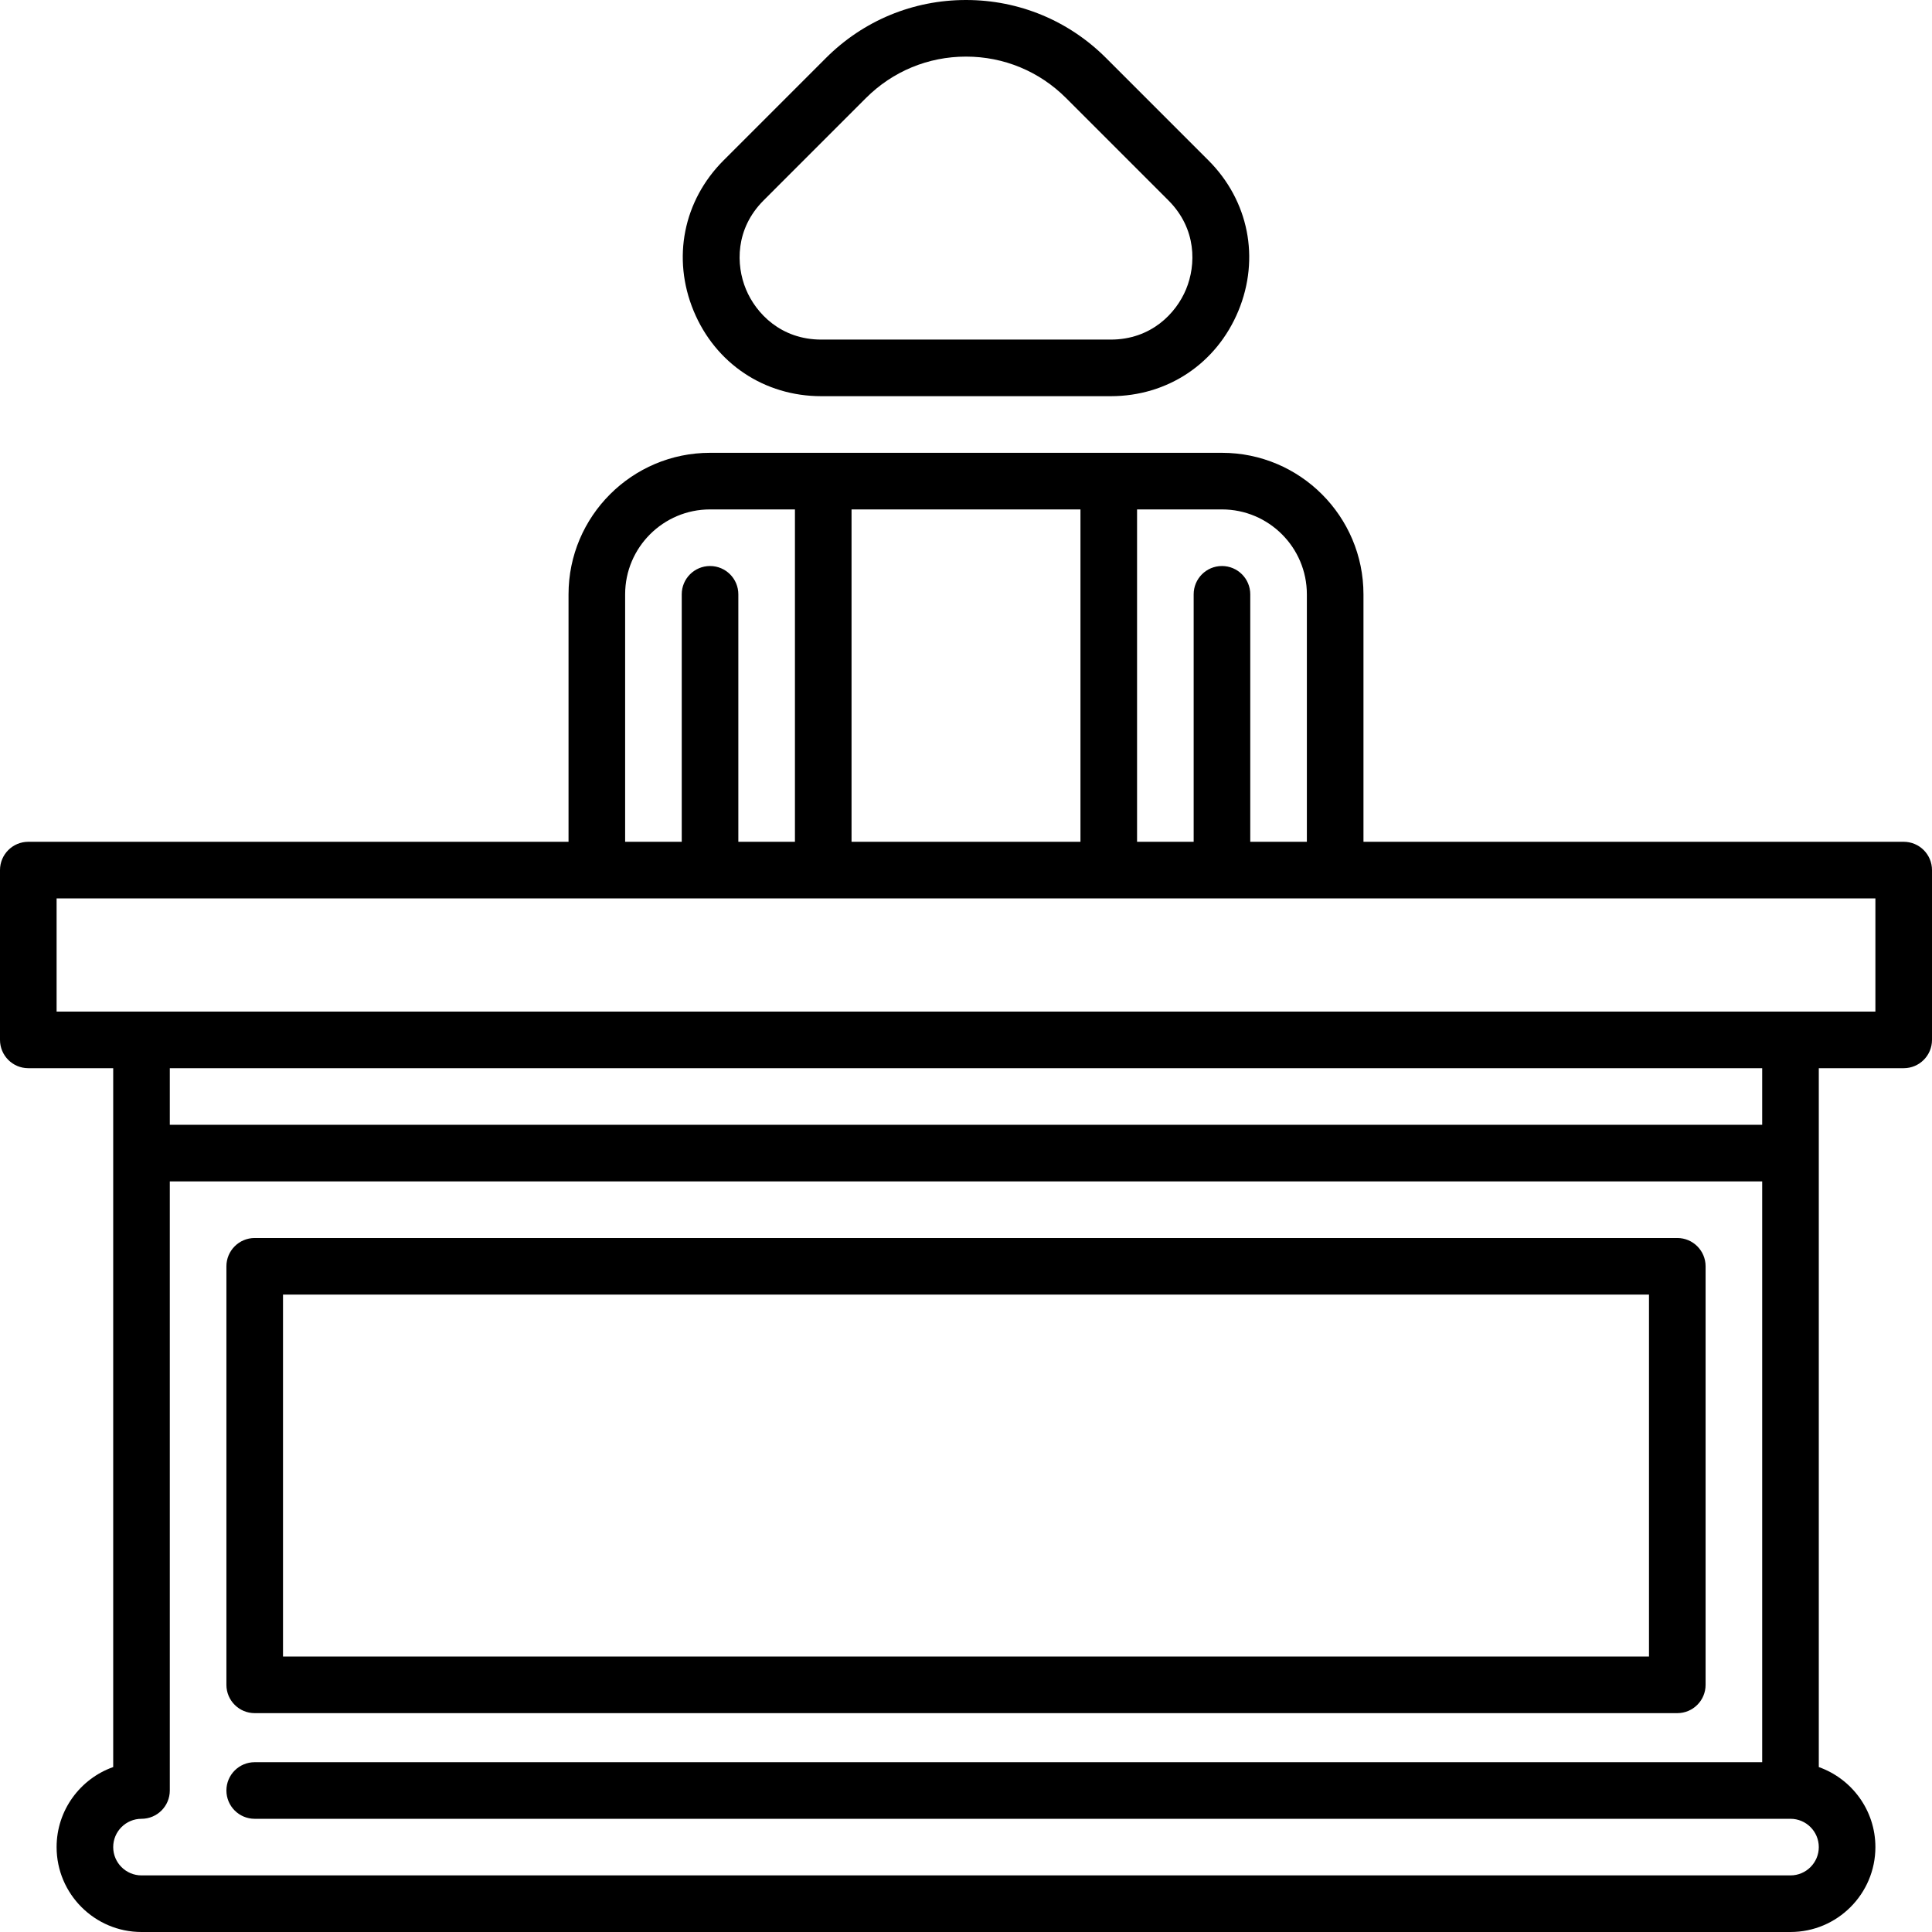
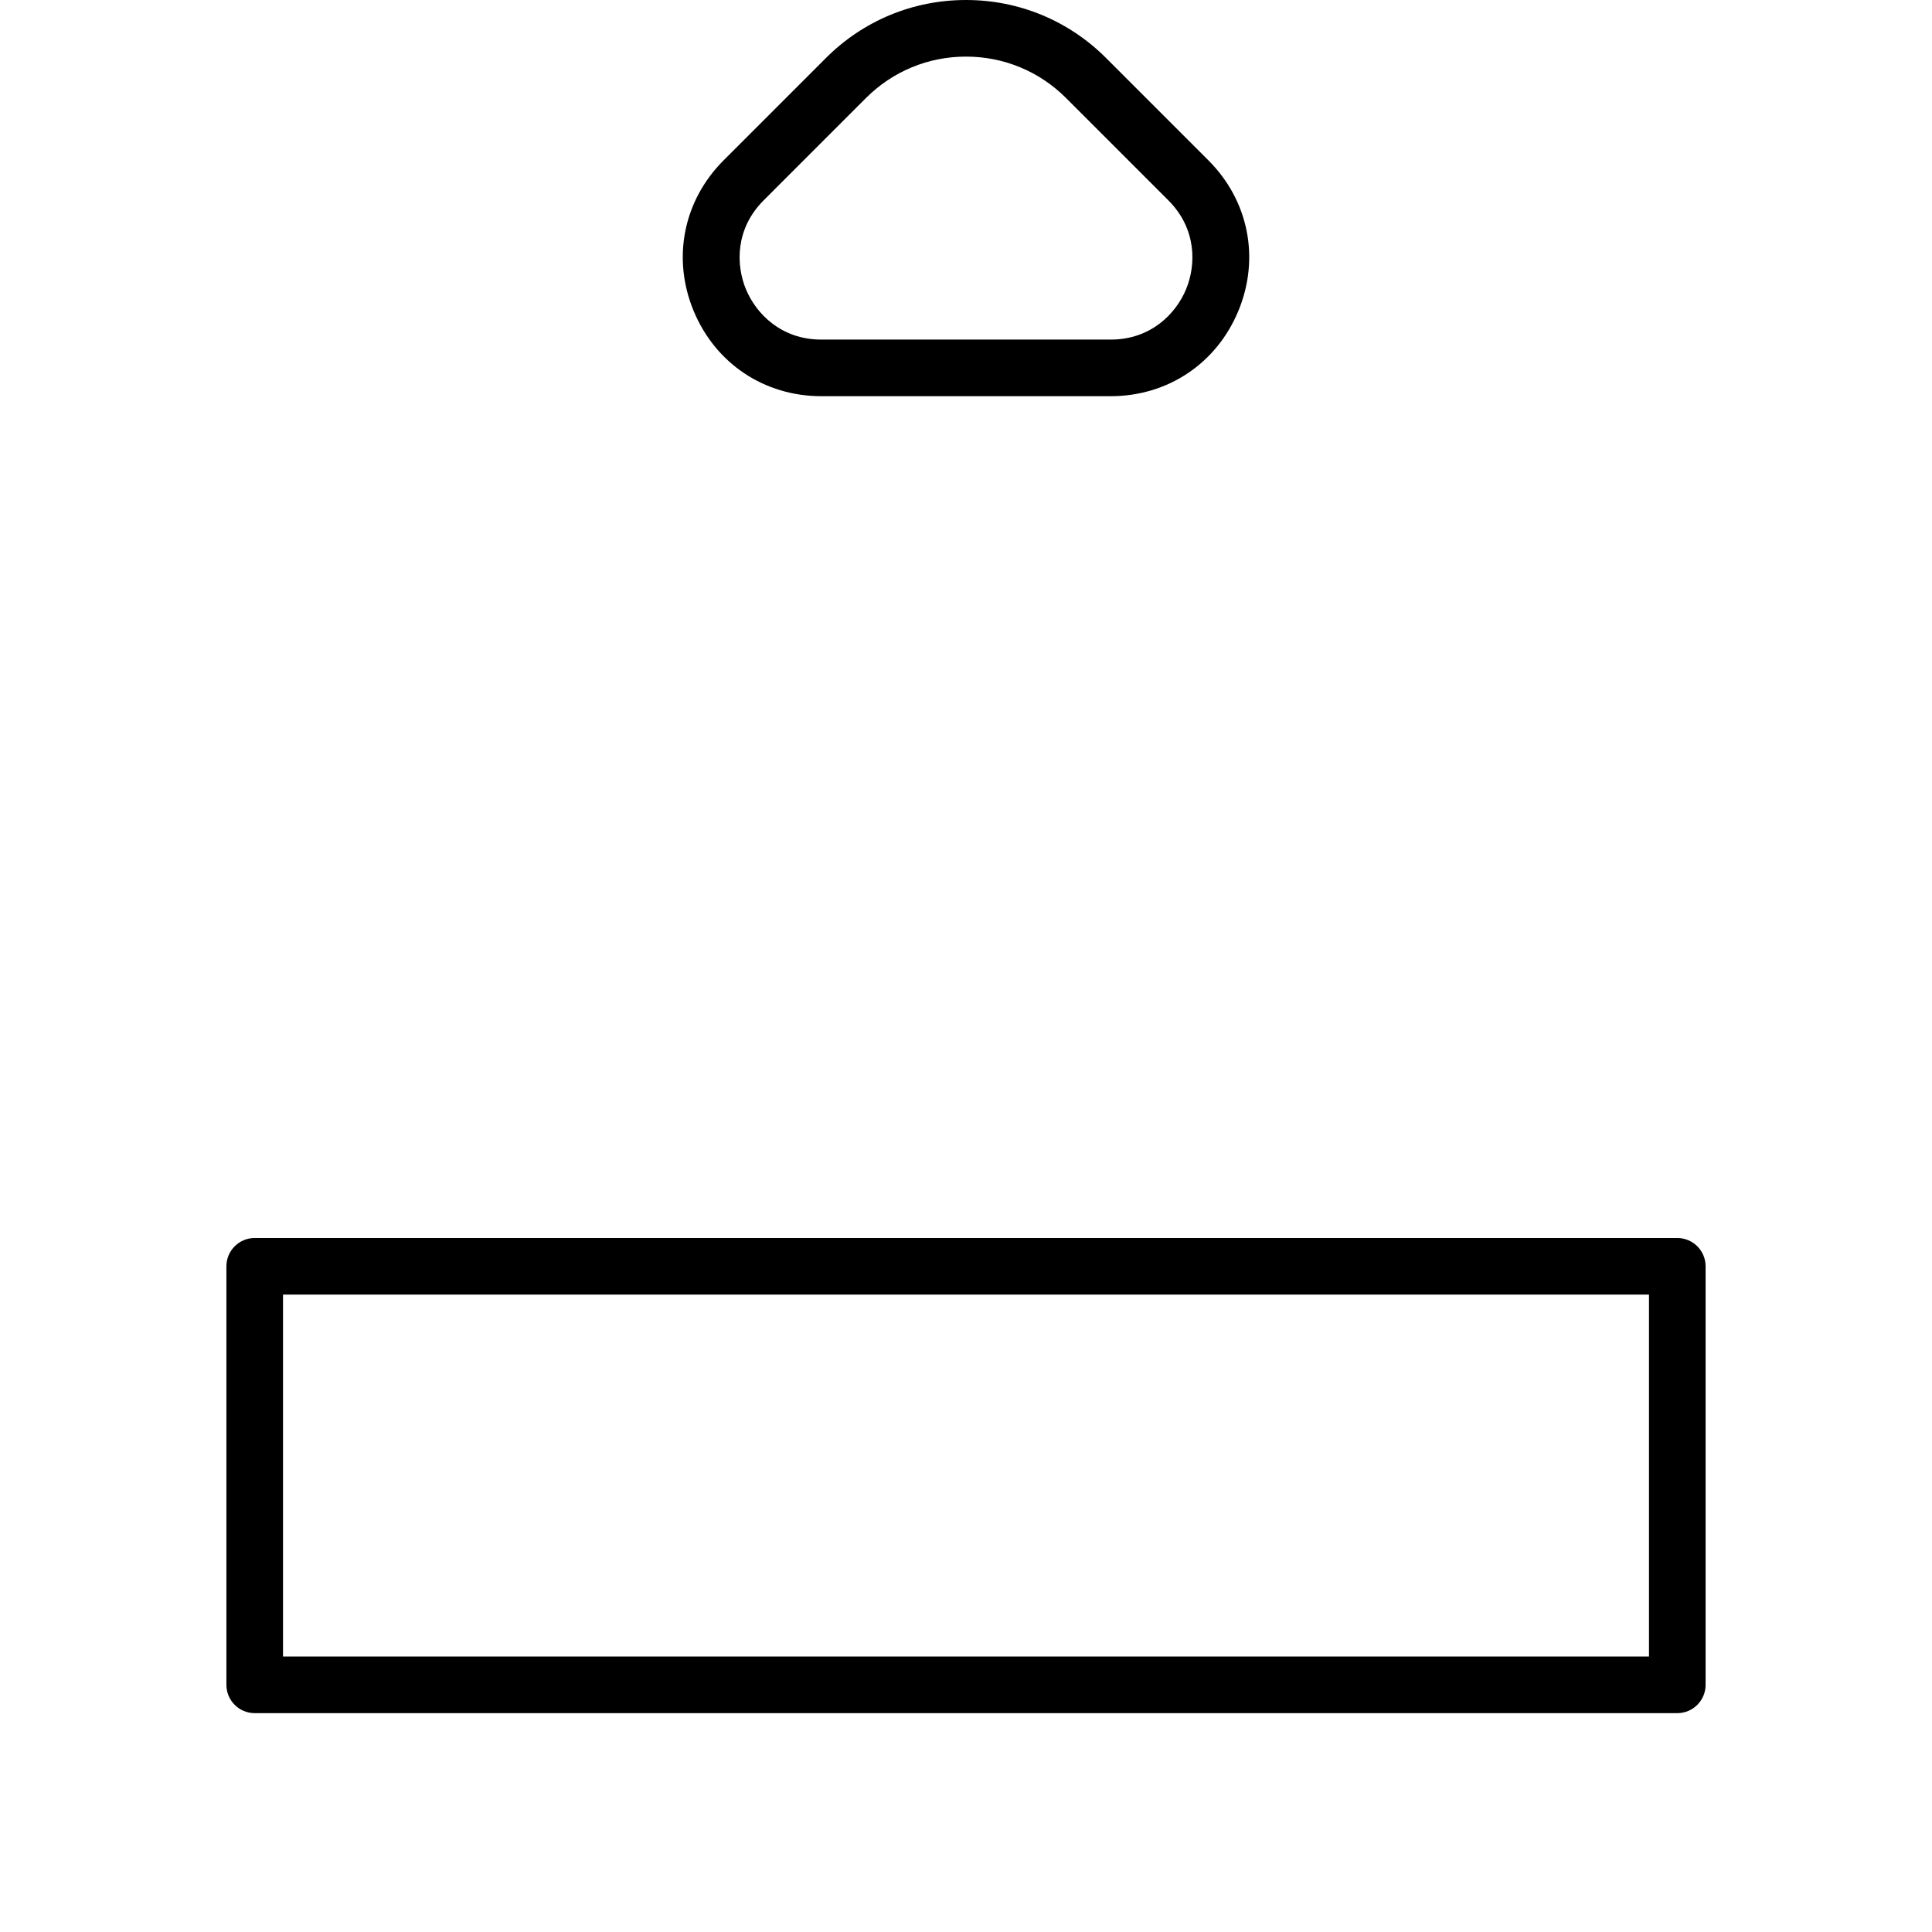
<svg xmlns="http://www.w3.org/2000/svg" id="Capa_1" enable-background="new 0 0 512 512" height="512" viewBox="0 0 512 512" width="512">
  <g>
    <path d="m217.644 104.994h76.713c15.089 0 28.049-8.66 33.823-22.6 5.773-13.94 2.732-29.228-7.937-39.897l-27.118-27.119c-9.916-9.917-23.101-15.378-37.125-15.378-14.023 0-27.208 5.461-37.124 15.377l-27.119 27.12c-10.669 10.669-13.71 25.957-7.937 39.897 5.775 13.94 18.735 22.6 33.824 22.6zm-15.28-51.89 27.119-27.12c7.082-7.083 16.5-10.984 26.517-10.984 10.018 0 19.435 3.901 26.518 10.984l27.118 27.119c7.528 7.528 7.356 17.102 4.686 23.55-2.672 6.449-9.319 13.34-19.965 13.34h-76.713c-10.646 0-17.293-6.891-19.965-13.34-2.671-6.448-2.843-16.022 4.685-23.549z" />
-     <path d="m504.5 223.083h-143.167v-65.583c0-20.678-16.822-37.5-37.5-37.5h-135.666c-20.678 0-37.5 16.822-37.5 37.5v65.583h-143.167c-4.143 0-7.5 3.358-7.5 7.5v45c0 4.142 3.357 7.5 7.5 7.5h22.5v185.202c-8.73 3.095-15 11.437-15 21.215 0 12.407 10.094 22.5 22.5 22.5h437c12.406 0 22.5-10.093 22.5-22.5 0-9.777-6.271-18.114-15-21.21v-185.207h22.5c4.143 0 7.5-3.358 7.5-7.5v-45c0-4.142-3.357-7.5-7.5-7.5zm-158.167-65.583v65.583h-15v-65.583c0-4.142-3.357-7.5-7.5-7.5s-7.5 3.358-7.5 7.5v65.583h-15v-88.083h22.5c12.406 0 22.5 10.093 22.5 22.5zm-120.666 65.583v-88.083h60.666v88.083zm-60-65.583c0-12.407 10.094-22.5 22.5-22.5h22.5v88.083h-15v-65.583c0-4.142-3.357-7.5-7.5-7.5s-7.5 3.358-7.5 7.5v65.583h-15zm308.833 339.5h-437c-4.136 0-7.5-3.364-7.5-7.5s3.364-7.5 7.5-7.5c4.143 0 7.5-3.358 7.5-7.5v-161.417h422v153.917h-399.5c-4.143 0-7.5 3.358-7.5 7.5s3.357 7.5 7.5 7.5h407c4.136 0 7.5 3.364 7.5 7.5s-3.364 7.5-7.5 7.5zm-7.5-198.917h-422v-15h422zm30-30h-482v-30h482z" />
    <path d="m67.5 454h377c4.143 0 7.5-3.358 7.5-7.5v-110.917c0-4.142-3.357-7.5-7.5-7.5h-377c-4.143 0-7.5 3.358-7.5 7.5v110.917c0 4.142 3.357 7.5 7.5 7.5zm7.5-110.917h362v95.917h-362z" />
  </g>
</svg>